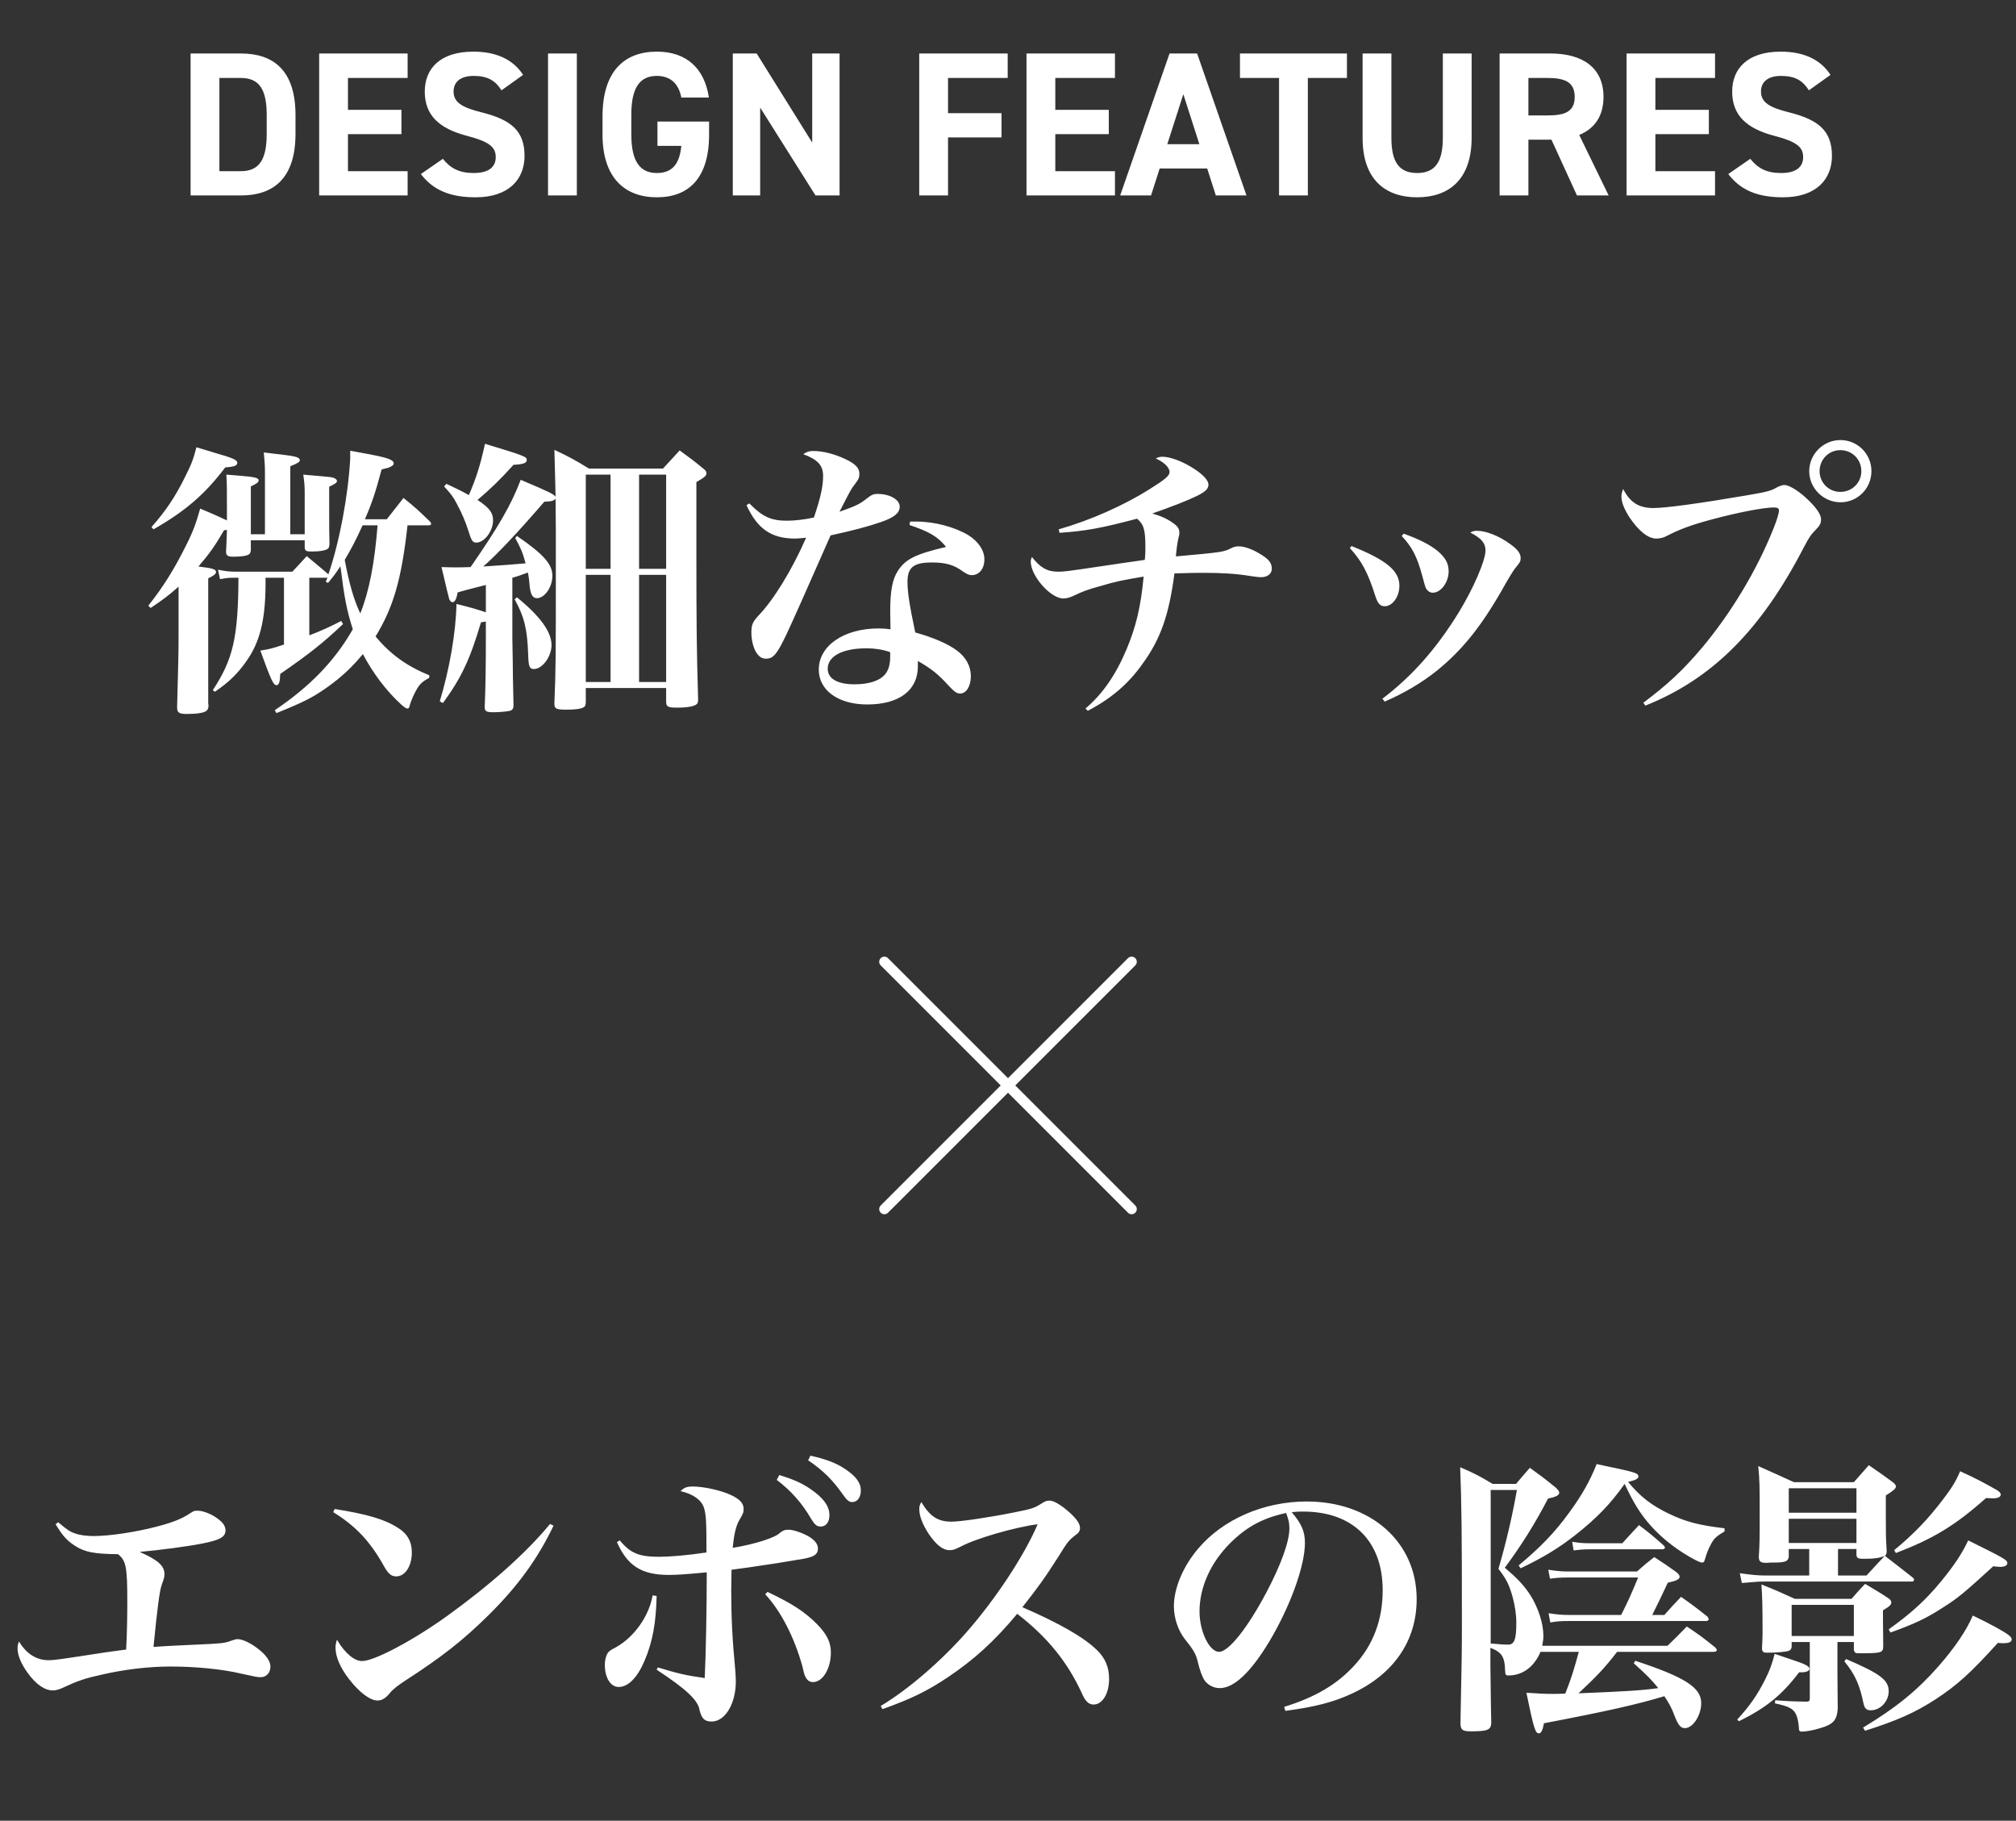
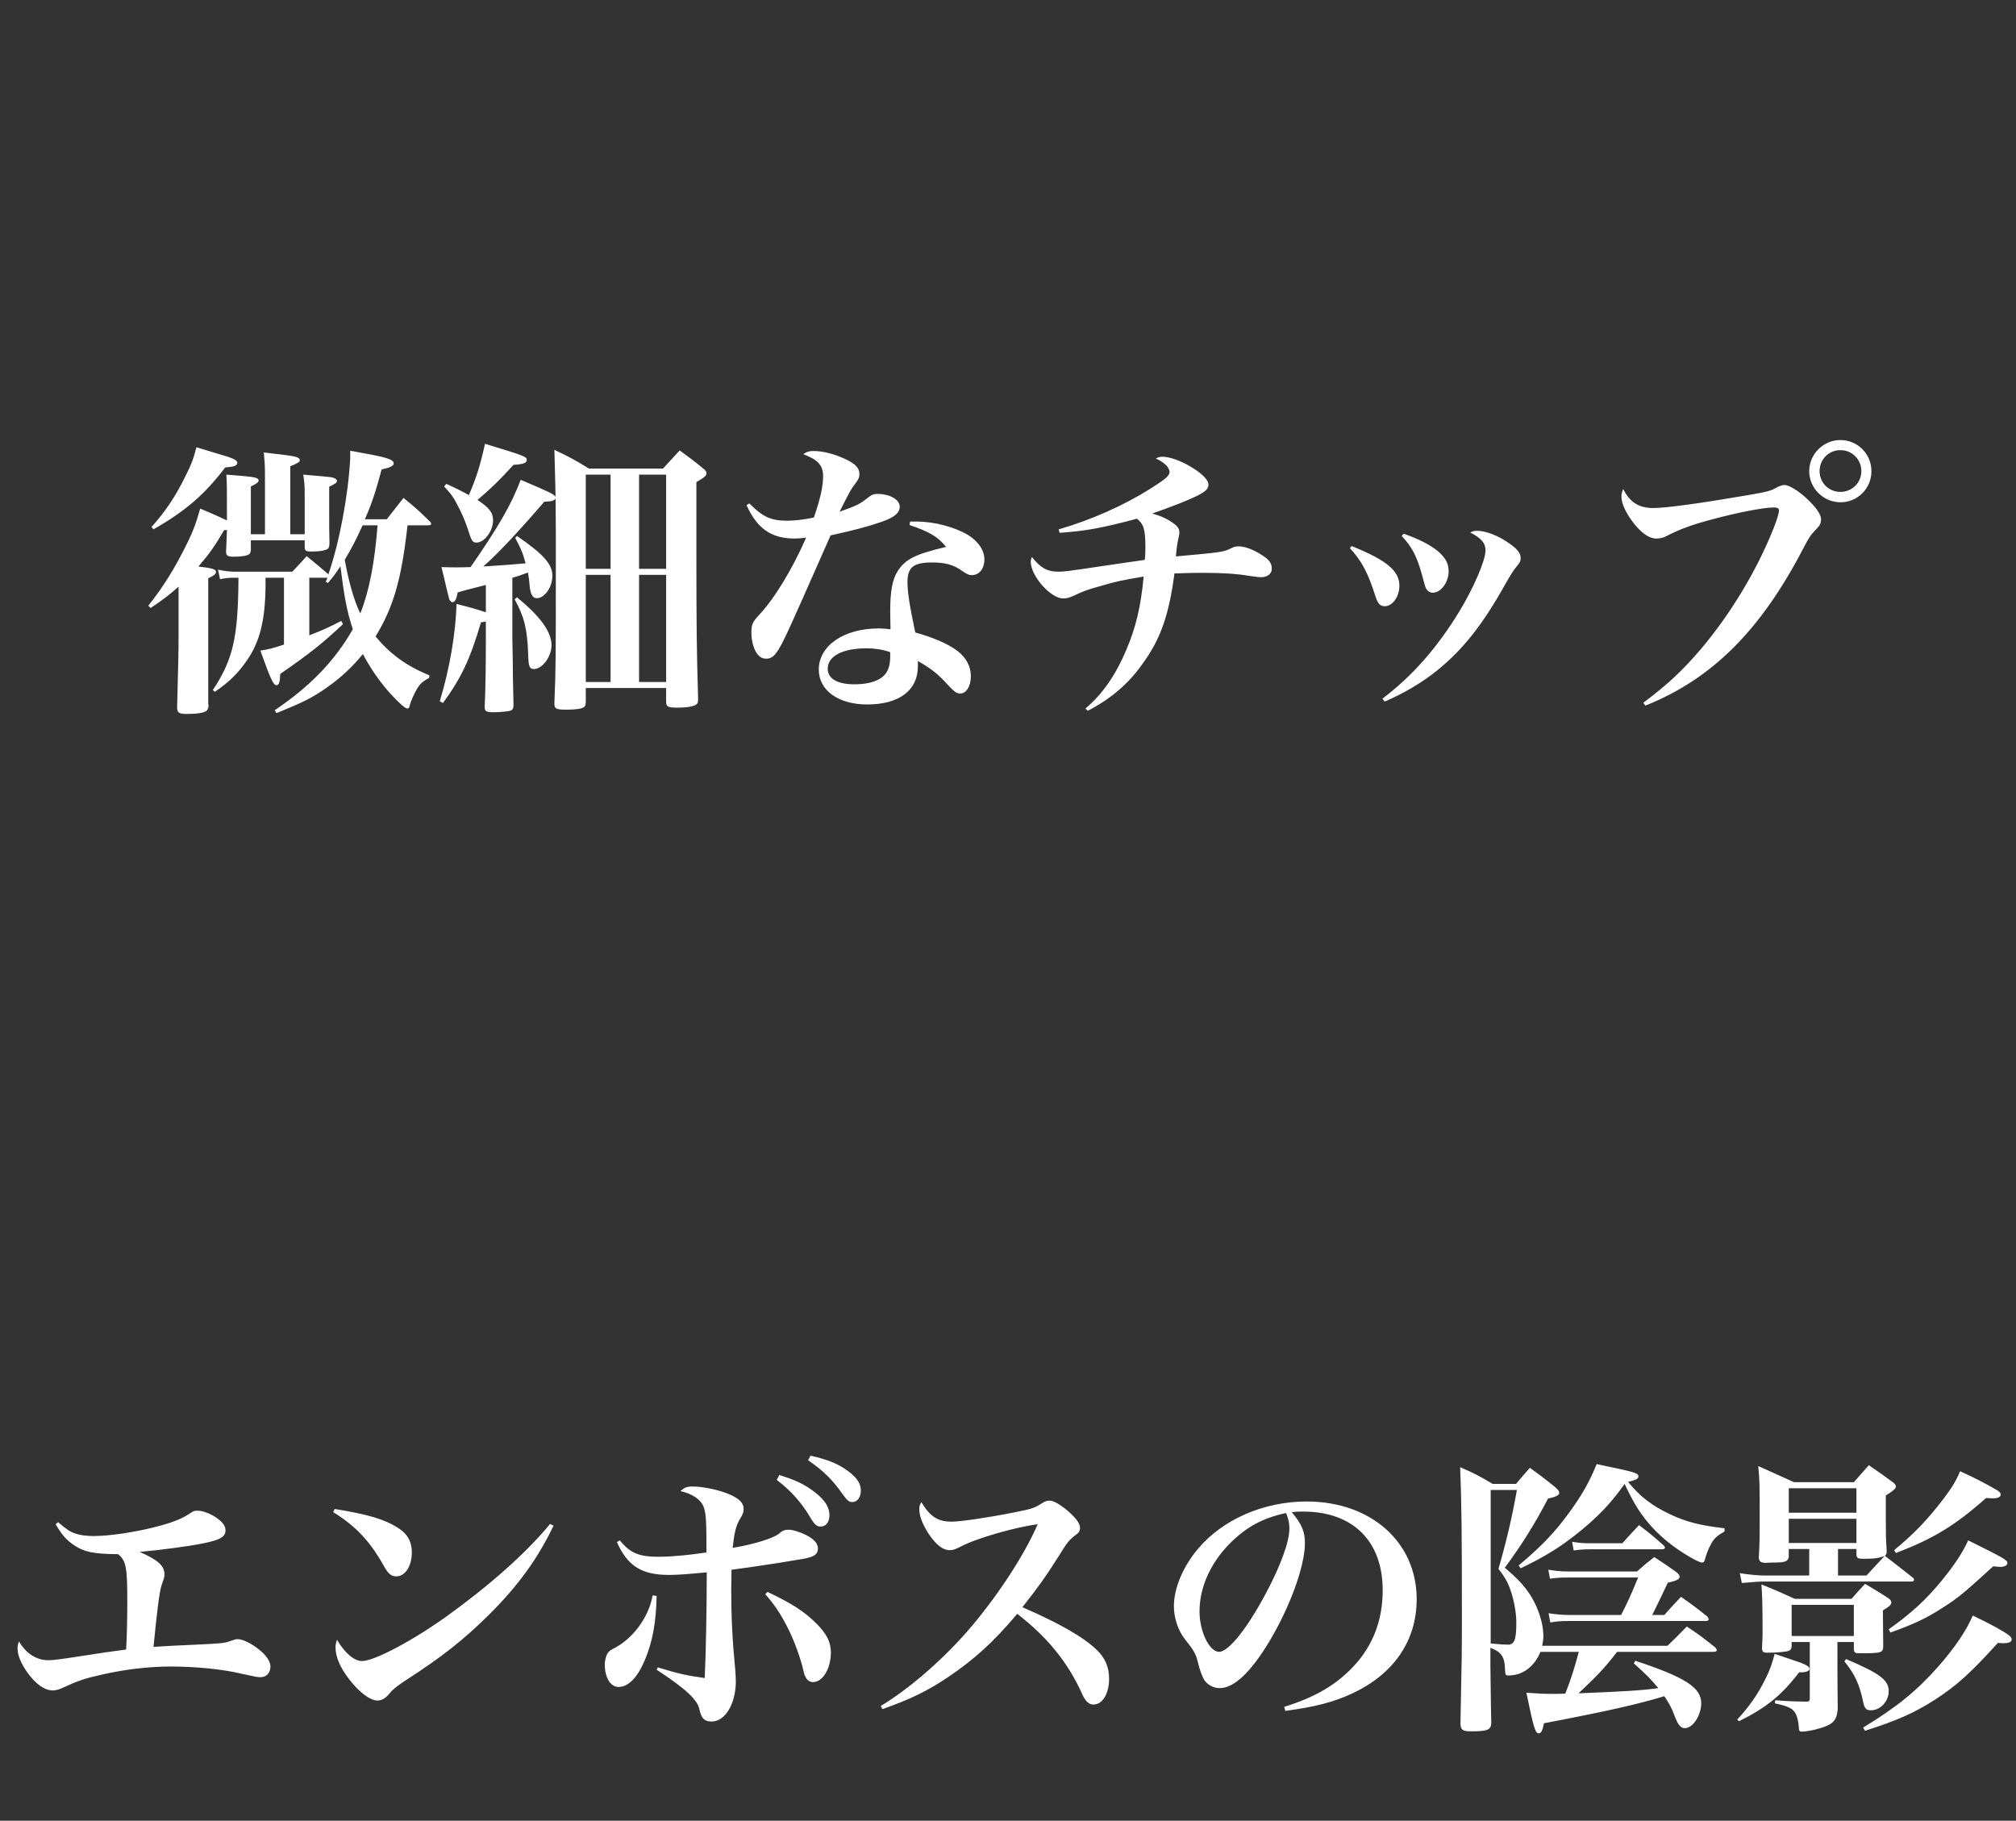
<svg xmlns="http://www.w3.org/2000/svg" width="196" height="177" viewBox="0 0 196 177" fill="none">
  <rect x="0" y="0" width="196" height="177" fill="#333333" stroke="none" />
-   <path d="M23.43 19H18.53V5.2H23.43C26.55 5.2 28.73 6.8 28.73 11.2V13C28.73 17.38 26.55 19 23.43 19ZM23.43 16.64C25.29 16.64 25.93 15.38 25.93 13V11.2C25.93 8.82 25.29 7.58 23.43 7.58H21.33V16.64H23.43ZM31.03 5.2H39.63V7.58H33.83V10.68H39.03V13.04H33.83V16.64H39.63V19H31.03V5.2ZM50.857 7.28L48.757 8.78C48.157 7.84 47.437 7.38 46.037 7.38C44.777 7.38 44.097 7.96 44.097 8.9C44.097 9.98 44.977 10.46 46.817 10.92C49.697 11.64 50.997 12.72 50.997 15.16C50.997 17.42 49.477 19.18 46.237 19.18C43.817 19.18 42.137 18.52 40.917 16.92L43.057 15.44C43.797 16.36 44.637 16.82 46.057 16.82C47.657 16.82 48.197 16.12 48.197 15.28C48.197 14.32 47.617 13.78 45.377 13.2C42.657 12.48 41.297 11.18 41.297 8.9C41.297 6.72 42.737 5.02 46.017 5.02C48.217 5.02 49.877 5.76 50.857 7.28ZM56.081 5.2V19H53.281V5.2H56.081ZM63.919 11.82H68.939V13.08C68.939 17.3 66.979 19.18 63.859 19.18C60.759 19.18 58.579 17.3 58.579 13.08V11.32C58.579 6.86 60.759 5.02 63.859 5.02C66.759 5.02 68.499 6.66 68.919 9.48H66.239C65.999 8.22 65.259 7.38 63.859 7.38C62.239 7.38 61.379 8.48 61.379 11.12V13.08C61.379 15.72 62.239 16.82 63.859 16.82C65.439 16.82 66.079 15.84 66.239 14.18H63.919V11.82ZM78.965 5.2H81.625V19H79.285L73.905 10.46V19H71.245V5.2H73.565L78.965 13.86V5.2ZM89.37 5.2H97.97V7.58H92.17V11H97.37V13.36H92.17V19H89.37V5.2ZM99.799 5.2H108.399V7.58H102.599V10.68H107.799V13.04H102.599V16.64H108.399V19H99.799V5.2ZM111.906 19H108.906L113.706 5.2H116.386L121.186 19H118.206L117.366 16.38H112.746L111.906 19ZM115.046 9.16L113.486 14.02H116.606L115.046 9.16ZM120.553 5.2H130.953V7.58H127.153V19H124.353V7.58H120.553V5.2ZM140.275 5.2H143.075V13.4C143.075 17.48 140.835 19.18 137.775 19.18C134.715 19.18 132.475 17.48 132.475 13.42V5.2H135.275V13.42C135.275 15.78 136.055 16.82 137.775 16.82C139.495 16.82 140.275 15.78 140.275 13.42V5.2ZM156.396 19H153.316L150.836 13.58H148.596V19H145.796V5.2H150.736C153.916 5.2 155.896 6.62 155.896 9.42C155.896 11.28 155.036 12.5 153.536 13.12L156.396 19ZM148.596 11.22H150.476C152.136 11.22 153.096 10.86 153.096 9.42C153.096 7.98 152.136 7.58 150.476 7.58H148.596V11.22ZM158.139 5.2H166.739V7.58H160.939V10.68H166.139V13.04H160.939V16.64H166.739V19H158.139V5.2ZM177.966 7.28L175.866 8.78C175.266 7.84 174.546 7.38 173.146 7.38C171.886 7.38 171.206 7.96 171.206 8.9C171.206 9.98 172.086 10.46 173.926 10.92C176.806 11.64 178.106 12.72 178.106 15.16C178.106 17.42 176.586 19.18 173.346 19.18C170.926 19.18 169.246 18.52 168.026 16.92L170.166 15.44C170.906 16.36 171.746 16.82 173.166 16.82C174.766 16.82 175.306 16.12 175.306 15.28C175.306 14.32 174.726 13.78 172.486 13.2C169.766 12.48 168.406 11.18 168.406 8.9C168.406 6.72 169.846 5.02 173.126 5.02C175.326 5.02 176.986 5.76 177.966 7.28Z" fill="white" />
  <path d="M31.836 56.164H31.752H30.072V61.764C31.444 61.232 31.976 60.98 33.18 60.364L33.348 60.672C31.416 62.492 30.128 63.528 27.244 65.516C27.216 66.3 27.132 66.608 26.88 66.608C26.572 66.608 26.348 66.104 25.312 63.248C26.18 63.108 26.432 63.052 27.608 62.66V56.164H25.816V56.948C25.788 60.308 25.256 62.436 23.968 64.256C23.128 65.46 22.288 66.3 20.888 67.252L20.692 67.084C22.652 64.116 23.156 61.988 23.184 56.164H22.652C22.26 56.164 21.98 56.192 21.392 56.304L21.196 55.38C21.84 55.52 22.316 55.576 22.876 55.576H28.42C28.868 55.1 29.344 54.596 29.82 54.064C30.716 54.792 30.996 55.044 31.892 55.8L31.92 55.856C33.012 52.692 33.852 48.156 34.048 44.6V43.816C34.916 43.984 35.56 44.096 36.008 44.18C37.744 44.516 38.276 44.712 38.276 45.048C38.276 45.216 38.108 45.328 37.772 45.468L37.1 45.636C36.54 47.764 36.148 48.94 35.476 50.48H37.604C38.304 49.584 38.528 49.304 39.228 48.408C40.376 49.332 40.712 49.64 41.776 50.676C41.888 50.788 41.916 50.872 41.916 50.928C41.916 51.012 41.832 51.068 41.664 51.068H39.62C39.032 56.36 38.248 59.02 36.512 61.876C37.968 63.612 39.508 64.732 41.748 65.656L41.72 65.908C41.076 66.244 40.796 66.496 40.46 67.112C40.208 67.56 39.956 68.148 39.844 68.54C39.788 68.82 39.732 68.876 39.592 68.876C39.508 68.876 39.312 68.764 39.032 68.512C37.576 67.196 36.232 65.404 35.28 63.584C34.272 64.816 33.236 65.796 31.864 66.776C30.408 67.812 29.568 68.232 26.88 69.324L26.712 69.044C30.156 66.72 32.536 64.256 34.3 61.176C33.712 59.328 33.488 58.18 33.096 55.044C32.676 55.688 32.368 56.108 31.892 56.668L31.668 56.556L31.836 56.164ZM36.708 51.068H35.252C34.552 52.608 34.188 53.28 33.516 54.428C33.936 56.696 34.412 58.348 35.028 59.636C35.896 57.48 36.428 54.68 36.708 51.068ZM14.644 59.104L14.42 58.88C15.848 57.088 16.968 55.296 18.144 52.916C18.788 51.628 19.096 50.76 19.46 49.444C20.888 50.032 21.392 50.284 22.064 50.592C22.064 47.204 22.064 47.204 22.008 46.14C22.624 46.196 23.072 46.224 23.38 46.252C24.752 46.364 25.144 46.448 25.144 46.7C25.144 46.896 24.92 47.036 24.388 47.288V51.936H25.76V45.972C25.76 45.3 25.732 44.88 25.648 43.984C26.404 44.068 26.936 44.152 27.3 44.18C28.756 44.348 29.148 44.46 29.148 44.74C29.148 44.908 28.98 45.02 28.224 45.328V51.936H29.624V48.072C29.624 47.204 29.596 46.896 29.484 46.14C32.004 46.364 32.172 46.364 32.424 46.448C32.648 46.532 32.76 46.644 32.76 46.756C32.76 46.924 32.592 47.036 32.004 47.316V50.06C32.004 51.264 32.004 51.6 32.032 52.804C32.032 53.084 31.976 53.224 31.92 53.308C31.724 53.504 31.108 53.616 30.324 53.616C29.764 53.616 29.652 53.56 29.624 53.224V52.524H24.388V53.448C24.36 53.7 24.332 53.812 24.192 53.896C23.996 54.036 23.436 54.12 22.708 54.12C22.148 54.12 21.98 54.008 21.98 53.644V53.588C22.036 52.552 22.036 52.216 22.064 51.516L21.784 51.544C20.888 53.084 20.356 53.84 19.292 55.072C20.72 55.24 21 55.352 21 55.604C21 55.8 20.776 55.968 20.244 56.22V68.428C20.272 68.484 20.272 68.54 20.272 68.568C20.272 68.792 20.216 68.96 20.104 69.072C19.88 69.296 19.18 69.408 18.144 69.408C17.416 69.408 17.22 69.268 17.22 68.792C17.22 68.792 17.22 68.736 17.22 68.708C17.332 64.62 17.36 63.304 17.36 62.128V57.032C16.408 57.872 15.904 58.264 14.644 59.104ZM14.924 51.46L14.728 51.236C16.1 49.696 17.08 48.24 18.032 46.28C18.62 45.132 18.816 44.572 19.096 43.48C19.908 43.732 20.524 43.9 20.944 44.04C22.624 44.516 23.072 44.712 23.072 44.992C23.072 45.272 22.736 45.384 21.896 45.44C19.908 48.072 18.004 49.696 14.924 51.46ZM47.236 59.524V56.864C46.844 56.976 46.564 57.032 46.368 57.088C45.444 57.312 45.304 57.368 44.492 57.592C44.38 58.264 44.212 58.544 43.988 58.544C43.876 58.544 43.764 58.432 43.68 58.264C43.652 58.208 43.4 57.144 42.924 55.128C43.624 55.156 44.128 55.156 44.296 55.156C44.604 55.156 45.164 55.156 45.752 55.128C48.468 51.208 49.728 49.024 50.624 46.644C53.536 47.876 53.844 48.044 54.012 48.296C54.012 48.268 53.984 46.728 53.9 43.732C55.44 44.46 55.888 44.712 57.26 45.552H64.456C65.156 44.796 65.38 44.544 66.08 43.788C67.116 44.544 67.424 44.768 68.376 45.552C68.6 45.72 68.684 45.86 68.684 46C68.684 46.252 68.516 46.392 67.704 46.868V53.56C67.704 60.924 67.732 63.192 67.872 67.98C67.872 68.232 67.844 68.344 67.76 68.428C67.564 68.652 66.892 68.792 65.856 68.792C64.932 68.792 64.764 68.708 64.764 68.204V66.888H56.952V68.148C56.952 68.428 56.924 68.54 56.868 68.652C56.7 68.876 56.14 68.988 55.048 68.988C54.096 68.988 53.9 68.904 53.9 68.428C53.9 68.4 53.9 68.372 53.9 68.316C54.04 64.984 54.04 63.808 54.04 54.932V51.684L54.012 48.464C53.872 48.688 53.648 48.744 52.92 48.772C50.344 51.768 48.272 53.952 46.984 55.072C48.72 54.96 49.924 54.876 51.1 54.764C50.82 53.728 50.652 53.336 50.092 52.3L50.26 52.104C52.836 53.868 53.704 54.848 53.704 55.968C53.704 57.088 52.948 58.152 52.192 58.152C51.772 58.152 51.576 57.76 51.492 56.948C51.464 56.556 51.436 56.248 51.324 55.66C50.624 55.912 50.344 56.024 49.812 56.164V62.072C49.84 63.696 49.868 64.956 49.868 65.88C49.896 67.252 49.896 67.308 49.924 68.54C49.924 68.876 49.84 69.016 49.588 69.1C49.392 69.156 48.58 69.24 48.02 69.24C47.264 69.24 47.124 69.156 47.124 68.708C47.208 66.916 47.236 64.452 47.236 62.128V60.42L46.76 60.504C45.696 64.116 44.828 65.936 43.064 68.344L42.756 68.176C43.708 65.04 44.324 61.484 44.38 58.712C45.836 59.076 46.312 59.216 47.236 59.524ZM62.132 55.296H64.764V46.14H62.132V55.296ZM62.132 55.884V66.3H64.764V55.884H62.132ZM59.36 66.3V55.884H56.952V66.3H59.36ZM59.36 55.296V46.14H56.952V55.296H59.36ZM43.176 47.288L43.4 47.036C44.408 47.512 44.716 47.652 45.584 48.128C46.312 46.448 46.704 45.188 47.152 43.144C51.044 44.32 51.212 44.404 51.212 44.712C51.212 45.02 50.876 45.132 49.924 45.188C48.552 46.7 47.796 47.428 46.424 48.604C47.572 49.36 47.936 49.836 47.936 50.592C47.936 51.628 47.096 52.748 46.312 52.748C45.948 52.748 45.836 52.58 45.5 51.488C45.248 50.704 44.884 49.836 44.38 48.912C44.072 48.324 43.848 48.016 43.176 47.288ZM50.036 58.264L50.26 58.068C52.528 59.916 53.62 61.428 53.62 62.716C53.62 63.836 52.724 65.04 51.912 65.04C51.492 65.04 51.38 64.816 51.352 63.668C51.268 61.12 50.96 59.944 50.036 58.264ZM72.576 49.108L72.856 48.94C74.116 50.228 74.956 50.62 76.496 50.62C77.196 50.62 78.064 50.536 79.128 50.312C79.772 48.436 80.024 47.26 80.024 46.28C80.024 45.244 79.52 44.684 78.092 44.152C78.484 43.9 78.652 43.844 79.1 43.844C79.996 43.844 81.088 44.124 82.124 44.6C83.16 45.076 83.552 45.496 83.552 46.056C83.552 46.42 83.496 46.56 83.076 47.12C82.74 47.568 82.712 47.596 81.62 49.752C83.244 49.164 83.552 49.024 84.196 48.52C84.728 48.1 84.896 48.016 85.316 48.016C86.52 48.016 87.472 48.576 87.472 49.248C87.472 49.864 86.968 50.284 85.708 50.732C84.42 51.18 82.936 51.572 80.752 52.048C78.4 57.396 76.972 60.588 76.496 61.596C75.544 63.612 75.18 64.032 74.48 64.032C74.06 64.032 73.78 63.836 73.5 63.388C73.22 62.912 73.052 62.184 73.052 61.512C73.052 60.728 73.164 60.476 73.752 59.832C75.236 58.292 77.028 55.352 78.372 52.272C77.84 52.328 77.56 52.356 77.308 52.356C75.012 52.356 73.64 51.432 72.576 49.108ZM88.424 51.04L88.48 50.704C88.76 50.704 88.984 50.704 89.124 50.704C90.86 50.704 92.82 51.236 94.136 52.02C95.116 52.636 95.704 53.504 95.704 54.372C95.704 55.296 95.2 55.912 94.472 55.912C94.22 55.912 94.024 55.828 93.604 55.548C92.736 54.904 91.924 54.68 90.608 54.68C88.816 54.68 88.228 55.156 88.228 56.584C88.228 57.536 88.424 58.852 88.984 61.484C90.692 61.96 92.148 62.576 93.044 63.248C93.912 63.892 94.388 64.76 94.388 65.74C94.388 66.72 93.94 67.42 93.352 67.42C93.016 67.42 92.82 67.28 92.232 66.664C91.224 65.544 90.552 65.012 89.236 64.256C89.236 64.452 89.236 64.62 89.236 64.788C89.236 67.112 87.416 68.484 84.308 68.484C81.508 68.484 79.604 67.112 79.604 65.096C79.604 62.772 82.04 61.092 85.428 61.092C85.82 61.092 86.156 61.12 86.576 61.176C86.548 59.804 86.548 59.72 86.548 59.412C86.548 57.424 86.772 56.304 87.276 55.52C88.032 54.344 89.012 53.868 91.98 53.168C91.196 52.188 90.356 51.684 88.424 51.04ZM86.52 63.388C85.792 63.136 85.008 63.024 84.252 63.024C81.928 63.024 80.472 63.78 80.472 65.012C80.472 65.964 81.396 66.524 83.076 66.524C84.532 66.524 85.596 66.16 86.1 65.488C86.408 65.096 86.548 64.536 86.548 63.78C86.548 63.444 86.548 63.388 86.52 63.388ZM103.012 51.796L102.928 51.46C105.98 50.592 109.256 49.136 111.748 47.568C113.26 46.616 113.708 46.252 113.708 45.888C113.708 45.44 113.148 44.908 112.364 44.572C112.644 44.432 112.784 44.404 113.036 44.404C113.68 44.404 114.744 44.768 115.696 45.328C116.844 46 117.488 46.644 117.488 47.12C117.488 47.512 117.208 47.792 116.368 48.212C115.388 48.688 113.792 49.304 112.028 49.92C112.896 50.172 113.456 50.424 114.044 50.844C114.492 51.152 114.66 51.404 114.66 51.768C114.66 51.964 114.66 51.964 114.548 52.412C114.464 52.832 114.38 53.336 114.324 54.092C118.944 53.672 118.944 53.672 119.784 53.252C119.952 53.168 120.176 53.112 120.428 53.112C121.016 53.112 121.856 53.42 122.668 53.952C123.396 54.4 123.648 54.764 123.648 55.296C123.648 55.772 123.228 56.108 122.64 56.108C122.36 56.108 122.36 56.108 121.548 55.996C120.232 55.772 118.804 55.688 117.068 55.688C116.424 55.688 115.752 55.688 114.184 55.744C113.652 59.776 112.84 62.128 111.076 64.536C109.704 66.496 107.968 67.952 105.756 69.1L105.532 68.876C107.156 67.504 108.444 65.684 109.508 63.164C110.432 60.98 110.908 59.02 111.188 56.052C109.032 56.416 108.5 56.528 107.072 56.948C105.644 57.34 105.308 57.48 104.356 57.928C103.992 58.096 103.684 58.18 103.376 58.18C102.144 58.18 100.212 55.996 100.212 54.596C100.212 54.456 100.24 54.344 100.324 54.148C101.136 55.184 101.808 55.576 102.872 55.576C103.432 55.576 103.712 55.548 107.072 55.044C108.136 54.876 109.592 54.68 111.3 54.428C111.356 53.868 111.356 53.588 111.356 53.14C111.356 51.488 111.188 50.956 110.544 50.424C107.072 51.348 105.504 51.628 103.012 51.796ZM131.236 53.28L131.404 53.084C134.82 54.456 136.052 55.492 136.052 56.948C136.052 58.012 135.38 58.936 134.624 58.936C134.204 58.936 133.952 58.684 133.728 57.984C133 55.688 132.412 54.568 131.236 53.28ZM136.276 52.104L136.472 51.88C138.012 52.44 138.964 52.916 139.804 53.588C140.532 54.232 140.84 54.764 140.84 55.548C140.84 56.612 140.084 57.62 139.3 57.62C139.02 57.62 138.768 57.452 138.628 57.172C138.544 56.976 138.544 56.976 138.264 55.94C137.76 54.092 137.284 53.168 136.276 52.104ZM134.624 68.204L134.4 67.924C137.284 65.74 139.664 63.052 141.848 59.496C143.276 57.144 144.424 54.484 144.424 53.504C144.424 52.804 144.032 52.328 142.94 51.768C143.22 51.628 143.332 51.6 143.584 51.6C144.48 51.6 145.768 52.104 146.86 52.916C147.532 53.392 147.84 53.812 147.84 54.232C147.84 54.568 147.784 54.652 147.448 55.072C147.196 55.352 146.888 55.856 146.384 56.724C144.172 60.7 142.268 63.108 139.72 65.18C138.18 66.412 136.5 67.392 134.624 68.204ZM159.964 68.596L159.768 68.316C162.12 66.552 163.576 65.208 165.452 62.996C168.252 59.664 170.8 55.464 172.424 51.376C172.76 50.536 172.956 49.892 172.956 49.612C172.956 49.416 172.788 49.332 172.452 49.332C171.444 49.332 168.896 49.836 166.488 50.48C164.388 51.04 163.296 51.46 162.036 52.104C161.756 52.272 161.364 52.356 161.028 52.356C160.216 52.356 159.292 51.6 158.396 50.256C157.892 49.444 157.64 48.828 157.64 48.268C157.64 48.044 157.668 47.904 157.808 47.54C158.48 48.856 159.348 49.388 160.748 49.388C161.952 49.388 165.228 48.94 169.82 48.156C171.92 47.792 172.144 47.736 172.872 47.316C173.068 47.232 173.32 47.148 173.488 47.148C173.908 47.148 174.804 47.68 175.56 48.38C176.512 49.248 177.044 49.976 177.044 50.48C177.044 50.872 176.932 51.096 176.54 51.488C176.036 52.02 175.924 52.16 175.364 53.224C171.192 61.288 166.432 66.02 159.964 68.596ZM178.92 42.78C180.6 42.78 181.944 44.124 181.944 45.804C181.944 47.484 180.6 48.828 178.948 48.828C177.268 48.828 175.896 47.456 175.896 45.804C175.896 44.152 177.268 42.78 178.92 42.78ZM178.92 43.76C177.8 43.76 176.904 44.656 176.904 45.804C176.904 46.924 177.8 47.82 178.92 47.82C180.068 47.82 180.964 46.924 180.964 45.804C180.964 44.656 180.068 43.76 178.92 43.76Z" fill="white" />
-   <path fill-rule="evenodd" clip-rule="evenodd" d="M85.626 117.188C85.43 117.383 85.43 117.7 85.626 117.895C85.821 118.09 86.138 118.09 86.333 117.895L98 106.228L109.667 117.895C109.863 118.091 110.179 118.091 110.374 117.895C110.57 117.7 110.57 117.383 110.374 117.188L98.707 105.521L110.374 93.854C110.57 93.658 110.57 93.342 110.374 93.146C110.179 92.951 109.863 92.951 109.667 93.146L98 104.814L86.333 93.147C86.138 92.951 85.821 92.951 85.626 93.147C85.43 93.342 85.43 93.658 85.626 93.854L97.293 105.521L85.626 117.188Z" fill="white" />
  <path d="M5.404 148.178L5.656 147.982C6.552 148.738 6.804 148.906 7.308 149.074C7.756 149.242 8.428 149.326 9.1 149.326C10.668 149.326 13.244 148.934 15.26 148.402C16.772 148.01 17.696 147.646 18.48 147.114C18.872 146.862 18.9 146.862 19.236 146.862C19.768 146.862 20.664 147.226 21.252 147.702C21.7 148.038 21.924 148.402 21.924 148.766C21.924 149.41 21.392 149.718 19.656 150.054C18.256 150.334 15.512 150.698 13.58 150.866C15.344 151.65 15.988 152.21 15.988 153.022C15.988 153.274 15.988 153.33 15.708 154.114C15.512 154.646 15.26 156.662 14.924 160.106C15.988 160.022 17.78 159.938 19.068 159.882C21.56 159.77 21.84 159.742 22.428 159.518C22.848 159.378 22.904 159.35 23.128 159.35C23.576 159.35 24.416 159.742 25.144 160.33C25.872 160.89 26.292 161.506 26.292 162.01C26.292 162.626 25.9 163.046 25.34 163.046C25.004 163.046 24.892 163.018 23.492 162.71C21.616 162.262 19.012 162.01 16.576 162.01C14.448 162.01 12.124 162.29 9.912 162.794C8.26 163.158 7.532 163.41 6.216 164.026C5.824 164.222 5.432 164.334 5.152 164.334C4.34 164.334 3.5 163.746 2.688 162.626C2.044 161.73 1.708 160.918 1.708 160.246C1.708 159.966 1.736 159.854 1.848 159.574C2.548 160.75 3.528 161.394 4.704 161.394C5.32 161.394 5.656 161.338 10.22 160.638C10.668 160.582 10.948 160.526 12.264 160.358C12.348 158.874 12.376 157.11 12.376 155.71C12.376 152.35 12.264 151.734 11.48 151.09C9.128 151.062 8.232 150.894 7.252 150.25C6.496 149.746 6.104 149.326 5.404 148.178ZM32.396 147.002L32.536 146.694C35.672 147.198 37.352 147.674 38.668 148.514C39.592 149.074 40.04 149.858 40.04 150.922C40.04 152.238 39.396 153.246 38.528 153.246C38.052 153.246 37.772 153.022 37.352 152.294C36.008 149.858 34.58 148.346 32.396 147.002ZM53.48 148.15L53.816 148.318C52.276 151.538 50.344 154.198 47.516 156.998C45.024 159.462 42.952 161.086 39.396 163.382C38.668 163.858 38.164 164.25 37.884 164.614C37.492 165.09 37.128 165.314 36.708 165.314C35.98 165.314 34.944 164.53 33.964 163.27C33.068 162.122 32.62 161.058 32.62 160.162C32.62 159.91 32.648 159.77 32.76 159.406C33.516 160.694 34.44 161.478 35.196 161.478C36.372 161.478 40.04 159.546 43.372 157.166C47.544 154.17 51.1 151.034 53.48 148.15ZM59.976 149.914L60.256 149.746C61.292 151.006 62.132 151.342 64.092 151.342C65.128 151.342 66.808 151.202 68.684 150.922C68.684 148.01 68.656 147.226 68.432 146.554C68.18 145.798 67.368 145.238 66.164 144.958C66.528 144.594 66.808 144.51 67.368 144.51C68.432 144.51 70.168 144.902 71.092 145.35C71.932 145.742 72.296 146.162 72.296 146.666C72.296 147.03 72.24 147.17 71.904 147.73C71.54 148.346 71.372 149.13 71.232 150.474C73.444 150.11 75.432 149.466 75.852 148.99C76.16 148.766 76.3 148.71 76.692 148.71C77.112 148.71 78.036 149.018 78.652 149.382C79.24 149.746 79.52 150.11 79.52 150.53C79.52 151.174 79.072 151.426 77.42 151.65C77.252 151.678 76.636 151.79 75.572 151.958C73.584 152.266 71.82 152.518 71.12 152.602C71.092 154.086 71.092 154.17 71.092 154.618C71.092 157.222 71.204 159.462 71.484 162.346C71.512 162.85 71.54 163.102 71.54 163.438C71.54 165.622 70.504 167.358 69.188 167.358C68.516 167.358 68.208 167.078 68.012 166.238C67.872 165.286 66.696 164.194 63.84 162.318L63.952 162.094C65.968 162.71 66.724 162.878 68.516 163.13C68.628 160.722 68.712 156.382 68.712 152.854C66.92 153.022 65.884 153.106 65.044 153.106C62.384 153.106 61.012 152.238 59.976 149.914ZM63.448 155.094L63.84 155.15C63.784 157.726 63.448 159.63 62.664 161.45C61.964 163.102 61.068 163.998 60.144 163.998C59.36 163.998 58.8 163.102 58.8 161.814C58.8 161.422 58.912 161.002 59.052 160.75C59.22 160.498 59.304 160.442 59.892 160.134C61.684 159.126 63.112 157.082 63.448 155.094ZM74.396 154.982L74.62 154.758C77 155.878 78.232 156.69 79.38 157.838C80.36 158.818 80.78 159.63 80.78 160.638C80.78 162.206 79.996 163.522 79.044 163.522C78.736 163.522 78.512 163.382 78.344 163.074C78.204 162.822 78.204 162.822 78.008 161.982C77.224 159.154 75.908 156.606 74.396 154.982ZM75.516 143.866L75.768 143.39C77.112 143.81 77.952 144.174 78.764 144.734C80.052 145.602 80.64 146.414 80.64 147.31C80.64 147.954 80.304 148.402 79.8 148.402C79.408 148.402 79.212 148.234 78.82 147.59C77.98 146.134 76.888 144.902 75.516 143.866ZM78.568 141.962L78.792 141.514C80.22 141.822 81.256 142.214 82.068 142.746C83.188 143.474 83.692 144.118 83.692 144.902C83.692 145.574 83.356 146.022 82.852 146.022C82.544 146.022 82.348 145.854 81.928 145.266C80.976 143.894 80.024 142.942 78.568 141.962ZM85.792 166.154L85.624 165.846C88.256 164.278 91.476 161.506 93.94 158.706C96.796 155.458 99.596 151.202 100.884 148.178C98.7 148.458 94.892 149.55 93.38 150.362C92.82 150.642 92.652 150.698 92.316 150.698C91.672 150.698 91.028 150.194 90.3 149.13C89.712 148.234 89.376 147.394 89.376 146.722C89.376 146.442 89.404 146.33 89.572 146.022C90.412 147.422 91.168 147.926 92.512 147.926C93.38 147.926 96.068 147.534 98.588 147.03C100.436 146.666 100.604 146.582 101.304 146.134C101.612 145.938 101.78 145.882 102.06 145.882C102.48 145.882 103.292 146.386 104.104 147.142C104.72 147.73 105 148.15 105 148.542C105 148.822 104.888 149.018 104.552 149.242C103.936 149.718 103.768 149.914 102.928 151.286C101.556 153.442 100.94 154.282 99.4 156.242C103.068 157.838 105.392 159.182 106.652 160.414C107.464 161.198 107.828 162.094 107.828 163.214C107.828 164.642 107.184 165.706 106.316 165.706C105.84 165.706 105.504 165.37 105.168 164.586C103.796 161.59 101.836 159.154 98.896 156.886C96.628 159.602 94.696 161.338 92.204 163.018C90.16 164.39 88.62 165.146 85.792 166.154ZM124.964 166.322L124.852 165.93C127.848 165.006 129.948 163.774 131.628 161.954C133.504 159.938 134.428 157.474 134.428 154.59C134.428 149.802 131.516 146.946 126.7 146.946C126.336 146.946 126.112 146.946 125.58 147.002C126.56 148.15 126.868 148.906 126.868 149.998C126.868 152.238 125.44 156.158 123.424 159.546C121.604 162.57 119.98 164.11 118.58 164.11C117.964 164.11 117.376 163.774 117.068 163.298C116.844 162.878 116.676 162.486 116.424 161.45C116.256 160.778 116.032 160.386 115.22 159.378C114.548 158.538 114.128 157.306 114.128 156.158C114.128 154.394 115.024 152.266 116.48 150.558C118.888 147.702 122.864 145.966 127.036 145.966C133.28 145.966 137.732 149.914 137.732 155.458C137.732 159.518 135.492 162.766 131.432 164.642C129.696 165.454 127.904 165.93 124.964 166.322ZM125.02 147.086C122.752 147.59 121.24 148.402 119.616 149.998C117.684 151.93 116.62 154.31 116.62 156.662C116.62 158.594 117.572 160.582 118.524 160.582C119.448 160.582 121.296 158.258 123.116 154.814C124.516 152.182 125.356 149.858 125.356 148.626C125.356 148.318 125.328 147.954 125.244 147.702C125.188 147.478 125.048 147.086 125.02 147.086ZM152.544 156.998H157.612C158.256 155.71 158.424 155.374 159.264 153.358H152.348C151.676 153.358 151.34 153.386 150.696 153.47L150.528 152.602C151.284 152.714 151.816 152.77 152.32 152.77H159.152C159.88 152.126 160.104 151.93 160.832 151.37C161.784 151.986 162.064 152.182 162.932 152.798C163.184 152.994 163.296 153.134 163.296 153.274C163.296 153.526 163.016 153.666 162.148 153.862C161.616 154.982 161.336 155.598 160.636 156.998H161.812C162.512 156.214 162.708 155.99 163.436 155.234C164.584 156.046 164.92 156.298 166.012 157.166C166.068 157.278 166.124 157.362 166.124 157.418C166.124 157.53 166.012 157.586 165.816 157.586H152.516C151.704 157.586 151.396 157.614 150.724 157.726L150.556 156.83C151.312 156.942 151.872 156.998 152.544 156.998ZM149.94 159.994H162.12C162.96 159.182 163.212 158.93 163.996 158.118C165.256 158.958 165.62 159.238 166.768 160.162C166.852 160.274 166.908 160.33 166.908 160.414C166.908 160.526 166.796 160.582 166.572 160.582H157.22C155.96 162.206 155.288 162.906 153.468 164.614C157.724 164.446 159.656 164.334 161.224 164.11C160.58 163.326 160.132 162.85 158.844 161.702L158.984 161.45C163.828 163.046 165.396 164.054 165.396 165.566C165.396 166.77 164.584 168.002 163.8 168.002C163.408 168.002 163.156 167.722 162.792 166.77C162.54 166.07 162.26 165.566 161.812 164.894C159.236 165.678 156.268 166.35 150.108 167.526C149.968 168.254 149.828 168.506 149.604 168.506C149.268 168.506 149.1 167.974 148.4 164.558C149.604 164.642 150.108 164.67 151.06 164.67C151.368 164.67 151.564 164.67 152.18 164.642C152.768 163.158 153.02 162.318 153.496 160.582H149.772C149.156 162.038 148.036 162.878 146.664 162.878C146.384 162.878 146.356 162.822 146.328 162.402C146.3 161.058 145.992 160.61 144.9 160.19V161.954C144.956 166.322 144.956 166.322 144.984 167.498C144.956 168.17 144.62 168.31 143.024 168.31C142.184 168.31 142.016 168.17 141.988 167.554C142.128 160.694 142.128 160.694 142.128 157.138C142.128 148.934 142.1 146.274 141.96 142.634C143.388 143.25 143.808 143.474 145.124 144.258H147.392C147.952 143.586 148.148 143.362 148.736 142.69C149.856 143.502 150.192 143.754 151.228 144.594C151.508 144.846 151.592 144.986 151.592 145.126C151.592 145.35 151.284 145.518 150.5 145.686C149.268 148.066 147.924 150.222 146.3 152.406C147.616 153.526 148.148 154.114 148.764 155.038C149.548 156.27 150.052 157.81 150.052 159.042C150.052 159.294 150.024 159.518 149.94 159.994ZM144.928 144.846V159.77C145.796 159.854 146.3 159.882 146.608 159.882C147.224 159.882 147.42 159.406 147.42 157.754C147.42 156.942 147.28 156.046 147.056 155.234C146.72 154.03 146.412 153.442 145.684 152.518C146.468 149.802 147.028 147.394 147.476 144.846H144.928ZM154.532 150.026H157.724C158.424 149.242 158.648 149.018 159.348 148.262C160.412 149.074 160.72 149.326 161.728 150.222C161.84 150.334 161.868 150.39 161.868 150.446C161.868 150.558 161.756 150.614 161.56 150.614H154.588C153.972 150.614 153.636 150.642 152.992 150.726L152.852 149.886C153.58 149.998 153.944 150.026 154.532 150.026ZM147.84 152.462L147.644 152.182C149.772 150.418 151.172 148.962 152.572 147.03C153.804 145.35 154.588 143.95 155.232 142.326C156.1 142.522 156.772 142.662 157.192 142.746C159.012 143.138 159.292 143.25 159.292 143.53C159.292 143.754 159.012 143.894 158.284 144.062C159.488 145.518 160.58 146.358 162.344 147.198C163.94 147.954 165.256 148.29 167.664 148.57V148.878C166.936 149.298 166.6 149.578 166.32 150.166C166.096 150.558 165.9 151.09 165.788 151.482C165.704 151.818 165.648 151.902 165.48 151.902C165.312 151.902 165.004 151.762 164.304 151.37C162.652 150.418 161.196 149.214 160.104 147.87C159.292 146.862 158.76 145.966 157.948 144.258C156.548 146.246 155.204 147.618 153.104 149.27C151.48 150.53 150.108 151.37 147.84 152.462ZM175.896 153.162V150.586H173.908V151.37C173.824 151.79 173.572 151.902 172.424 151.902C172.284 151.902 172.06 151.902 171.752 151.93C171.724 151.93 171.668 151.93 171.668 151.93C171.192 151.93 170.996 151.79 170.996 151.37C171.08 149.97 171.08 149.522 171.08 147.254C171.08 144.454 171.08 143.95 170.94 142.522C172.424 143.194 172.9 143.39 174.412 144.09H180.236C180.852 143.39 181.048 143.166 181.692 142.438C182.784 143.194 183.12 143.418 184.1 144.146C184.268 144.314 184.324 144.398 184.324 144.51C184.324 144.706 184.072 144.93 183.344 145.378V147.534C183.344 149.074 183.344 149.494 183.428 150.754C183.428 151.034 183.4 151.09 183.26 151.258C184.744 152.406 184.828 152.462 185.92 153.33C186.032 153.414 186.088 153.498 186.088 153.554C186.088 153.666 186.004 153.75 185.92 153.75H171.5C171.052 153.75 170.94 153.75 169.344 153.89L169.148 152.938C170.296 153.106 170.968 153.162 171.612 153.162H175.896ZM178.696 153.162H181.468C182.252 152.294 182.476 152.07 183.232 151.258C182.672 151.482 182.168 151.538 181.132 151.538C180.656 151.538 180.516 151.454 180.488 151.174V150.586H178.696V153.162ZM180.488 147.058V144.678H173.908V147.058H180.488ZM180.488 147.646H173.908V149.998H180.488V147.646ZM178.64 159.63V162.682C178.668 165.426 178.668 165.426 178.668 166.126C178.584 167.246 178.22 167.638 176.96 168.002C176.372 168.198 175.532 168.338 175.196 168.338C174.944 168.338 174.888 168.254 174.888 167.918C174.86 167.498 174.776 167.05 174.636 166.714C174.384 166.126 173.936 165.874 172.564 165.594L172.592 165.286C173.656 165.37 174.076 165.398 175.672 165.426C175.896 165.398 175.952 165.342 175.952 165.09V159.63H174.188V160.078C174.16 160.302 174.104 160.386 173.936 160.47C173.712 160.582 172.76 160.666 171.78 160.666C171.444 160.666 171.332 160.582 171.304 160.274C171.332 159.574 171.36 159.182 171.36 158.846C171.36 156.046 171.332 155.178 171.248 154.03C172.648 154.59 173.096 154.786 174.496 155.43H180.012C180.572 154.786 180.74 154.59 181.328 153.974C182.392 154.618 182.728 154.786 183.68 155.43C183.82 155.57 183.876 155.654 183.876 155.766C183.876 156.018 183.708 156.158 183.064 156.55C183.064 156.858 183.064 158.006 183.092 159.966C183.092 160.694 182.98 160.722 180.628 160.722C180.404 160.722 180.292 160.638 180.236 160.414V159.63H178.64ZM174.188 156.018V159.042H180.236V156.018H174.188ZM169.064 167.33L168.896 167.162C170.072 165.902 170.856 164.782 171.64 163.214C172.06 162.374 172.284 161.758 172.536 160.778C173.292 161.03 173.88 161.226 174.272 161.366C175.476 161.758 175.924 161.982 175.924 162.234C175.924 162.43 175.616 162.57 175.168 162.57C175.112 162.57 175.028 162.57 174.916 162.57C173.236 164.782 171.724 166.014 169.064 167.33ZM179.312 161.506L179.48 161.282C182.812 162.71 183.624 163.326 183.624 164.418C183.624 165.398 182.812 166.266 181.888 166.266C181.44 166.266 181.272 166.07 181.16 165.538C180.796 163.746 180.32 162.738 179.312 161.506ZM184.324 150.978L184.156 150.698C186.032 149.158 187.46 147.674 188.944 145.714C189.812 144.566 190.148 144.006 190.568 143.026C192.164 143.754 192.836 144.118 194.124 144.846C194.404 145.014 194.516 145.154 194.516 145.294C194.516 145.518 194.236 145.658 193.816 145.658C193.788 145.658 193.732 145.658 193.676 145.658L193.088 145.63C190.064 148.318 187.964 149.578 184.324 150.978ZM181.328 168.254L181.132 167.946C184.38 165.986 186.396 164.334 188.468 161.982C190.036 160.19 191.184 158.51 191.8 157.054C193.508 157.866 194.88 158.622 195.328 158.986C195.496 159.126 195.58 159.238 195.58 159.378V159.406C195.552 159.63 195.272 159.742 194.824 159.742C194.656 159.742 194.46 159.742 194.236 159.714C191.548 162.682 190.26 163.83 188.216 165.174C186.144 166.518 184.408 167.274 181.328 168.254ZM183.792 158.706L183.624 158.398C185.808 156.83 187.18 155.598 188.748 153.694C190.008 152.154 190.82 150.922 191.352 149.746C194.852 151.482 195.16 151.65 195.16 151.958C195.16 152.182 194.88 152.322 194.488 152.322C194.32 152.322 194.04 152.294 193.788 152.266C190.932 154.87 190.372 155.346 188.86 156.298C187.32 157.306 186.06 157.894 183.792 158.706Z" fill="white" />
</svg>